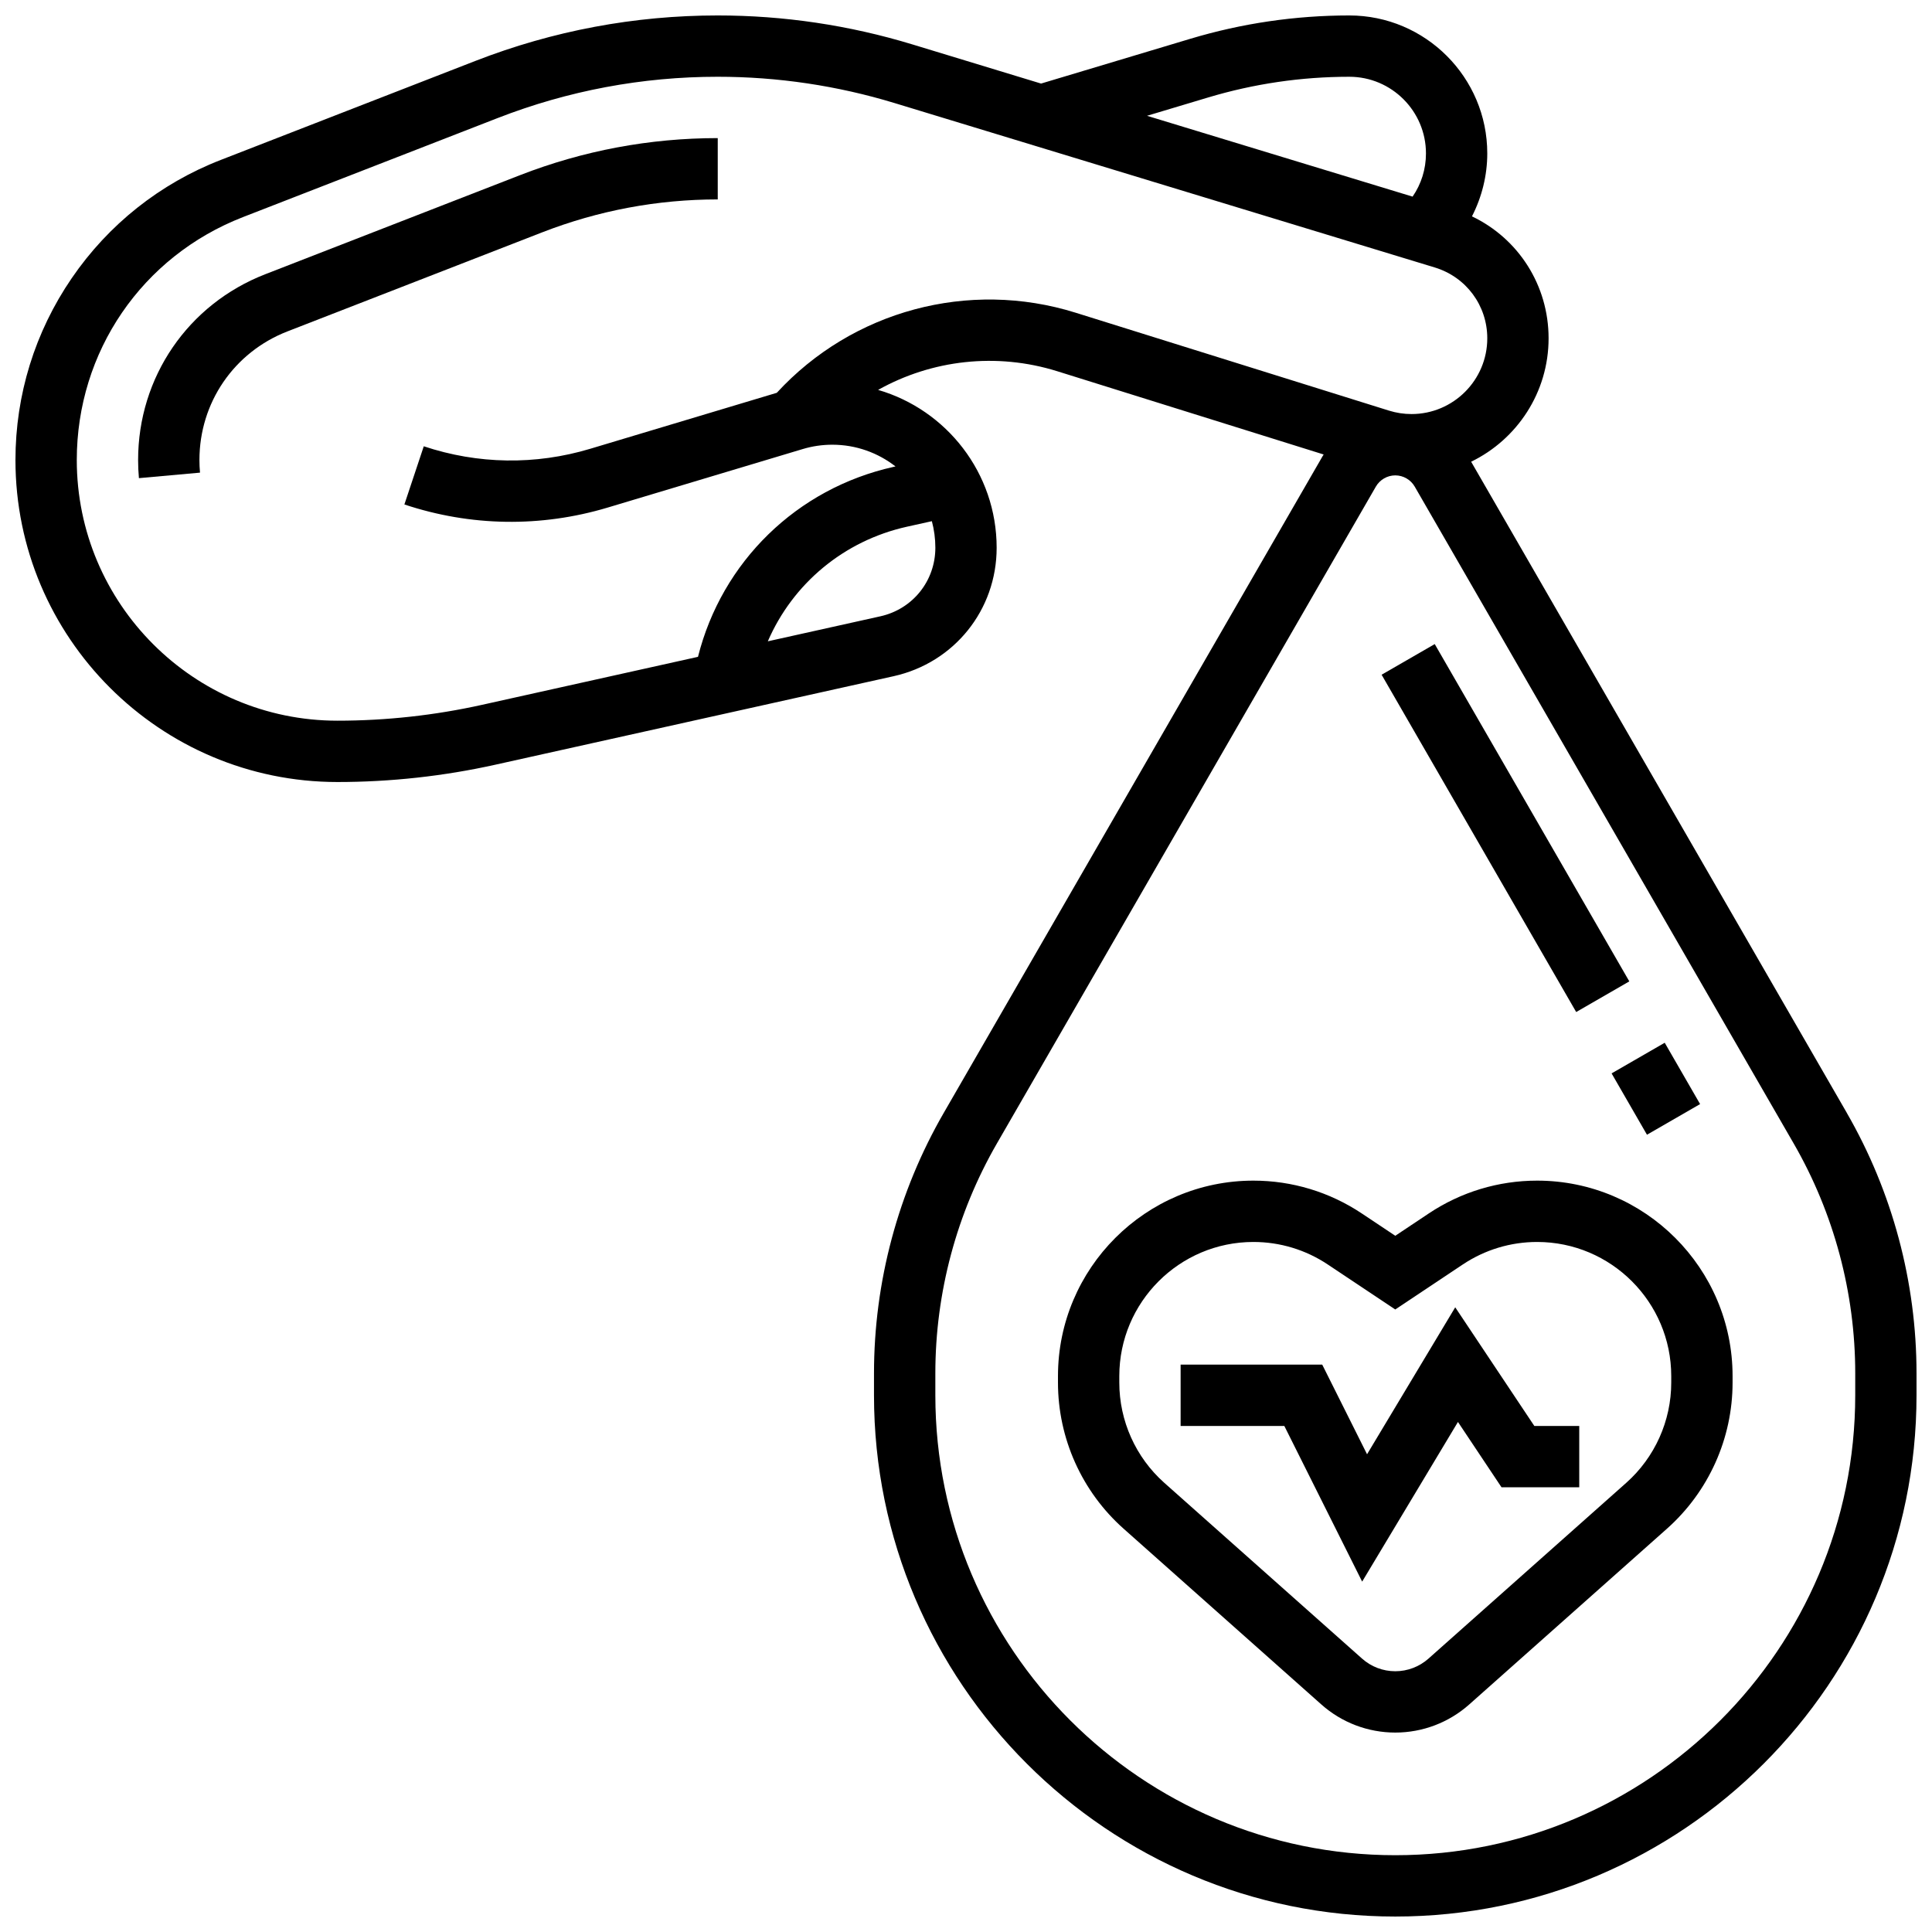
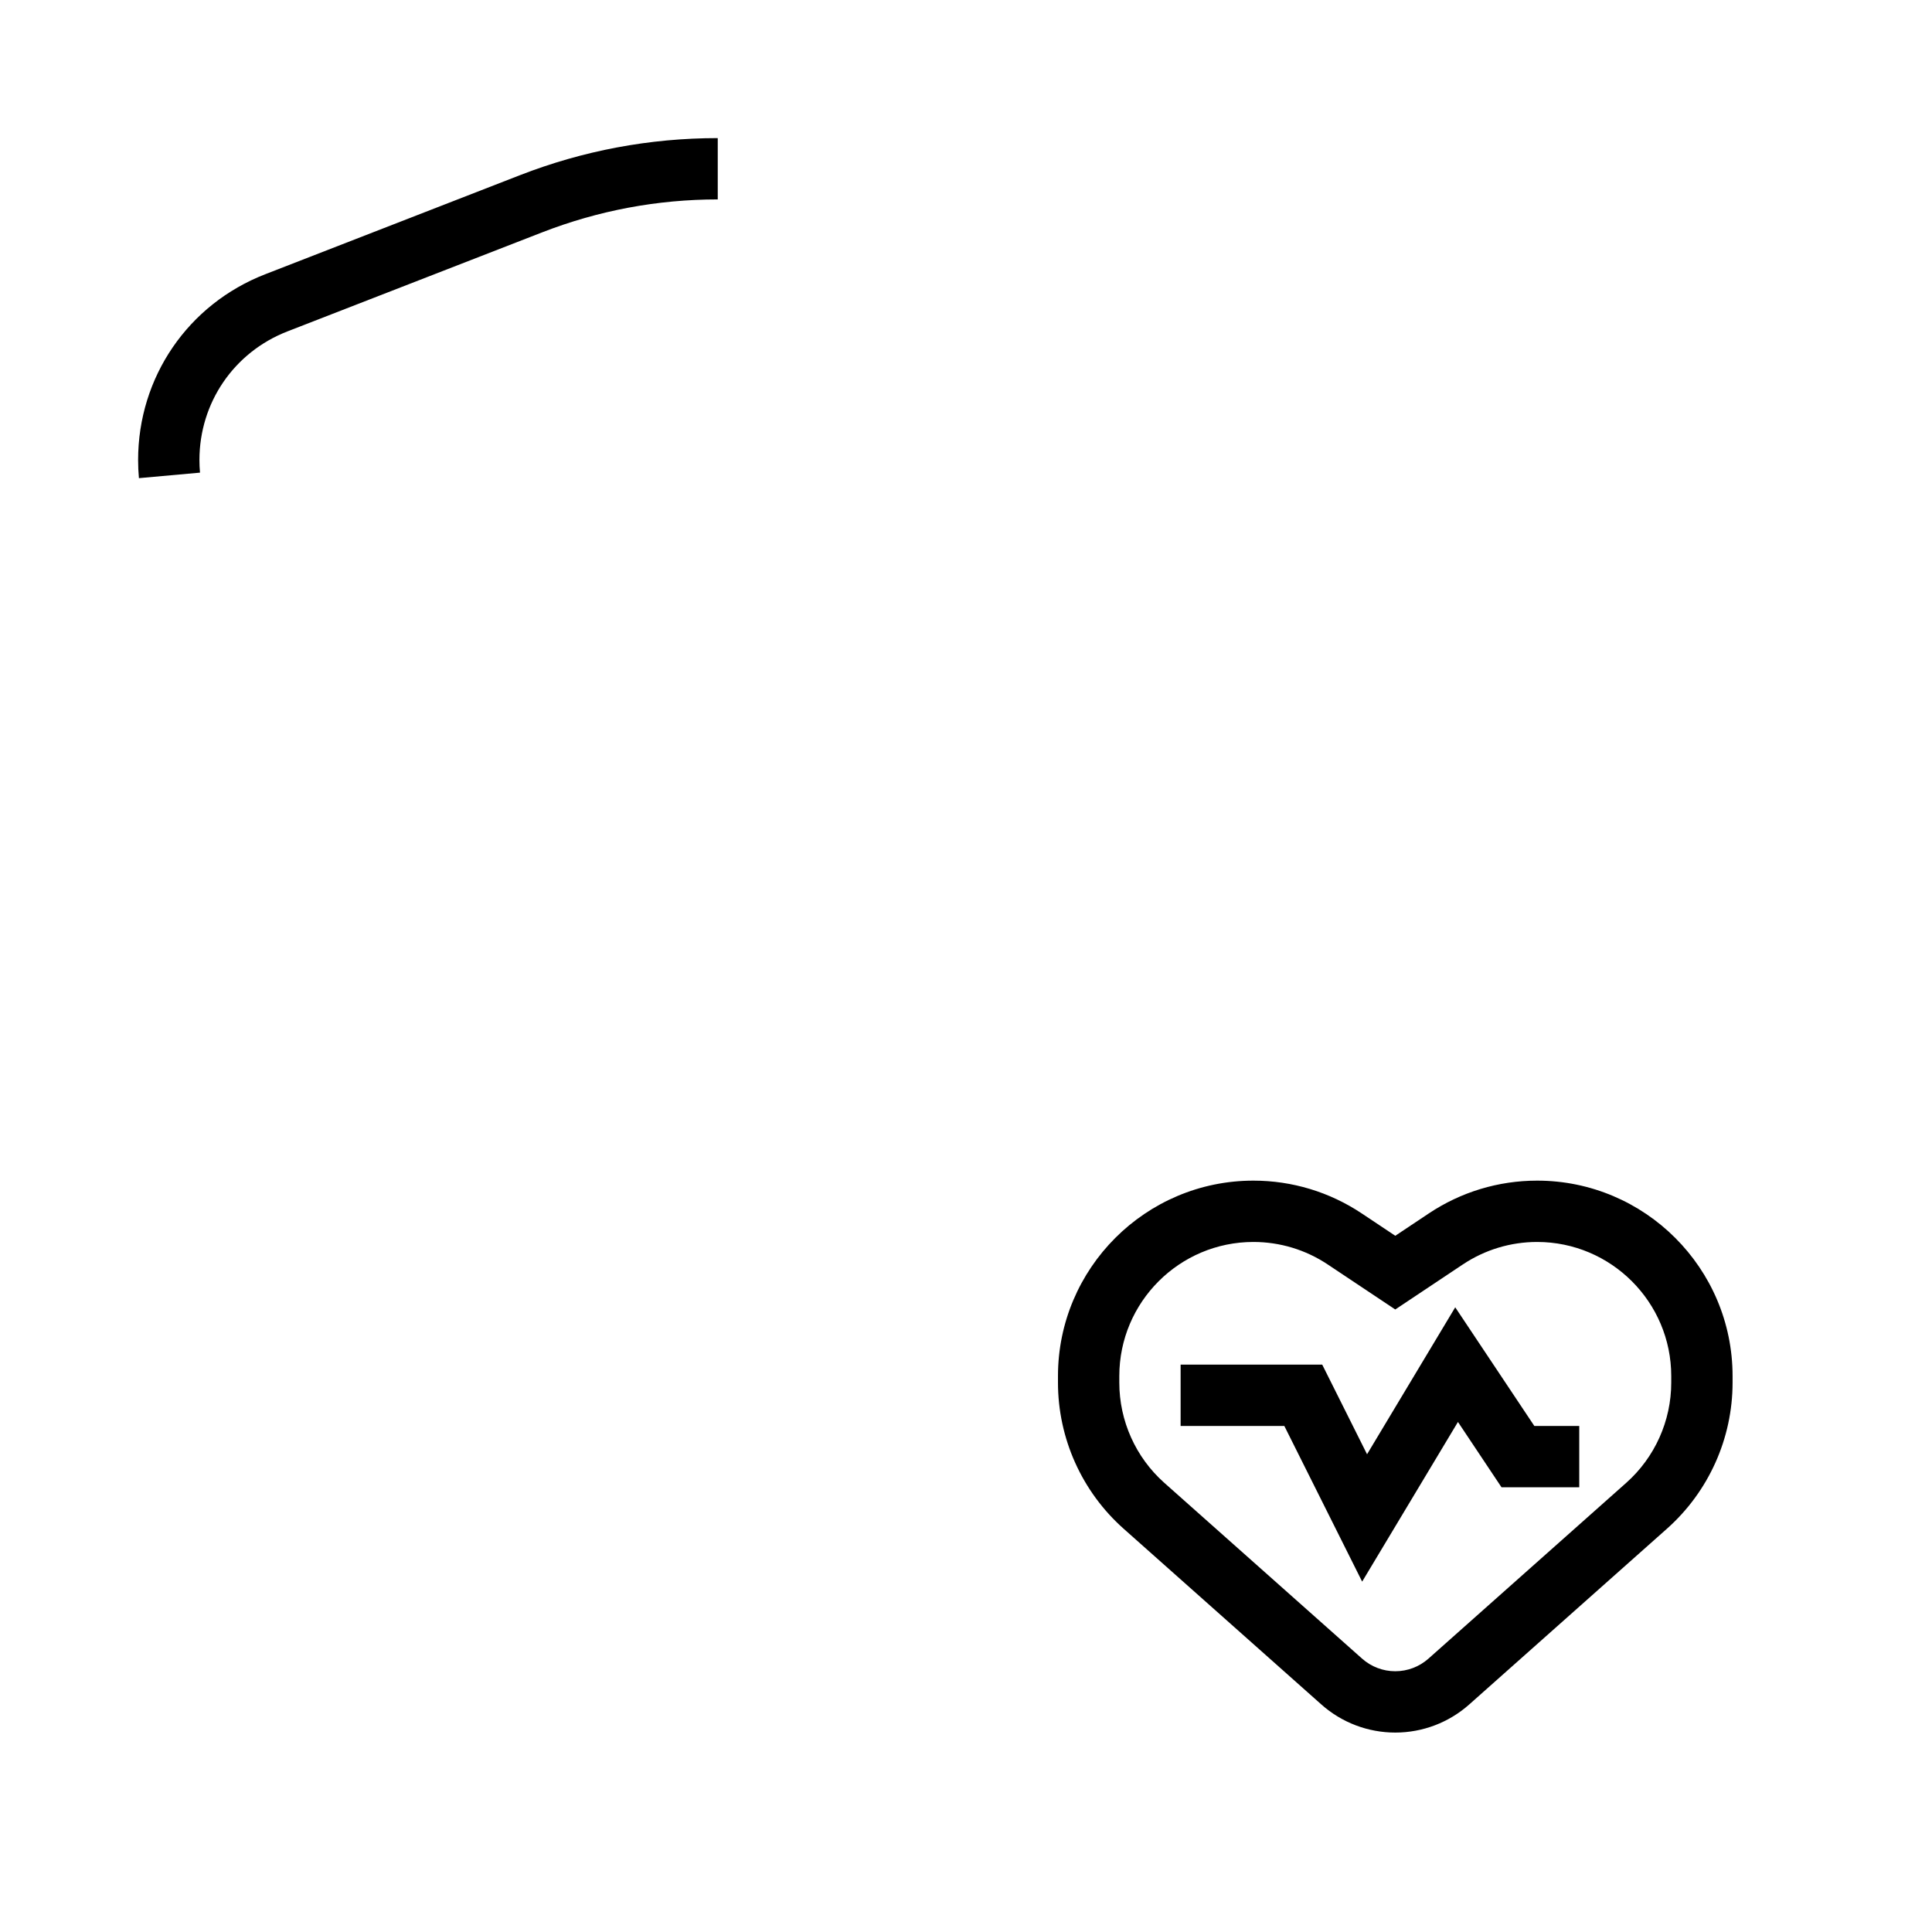
<svg xmlns="http://www.w3.org/2000/svg" width="800px" height="800px" version="1.1" viewBox="144 144 512 512">
  <defs>
    <clipPath id="a">
-       <path d="m148.09 148.09h503.81v503.81h-503.81z" />
-     </clipPath>
+       </clipPath>
  </defs>
  <path d="m551.36 456.88c-10.258 0-20.191 3.008-28.727 8.699l-8.871 5.914-8.871-5.914c-8.535-5.691-18.469-8.699-28.727-8.699-28.555 0-51.789 23.234-51.789 51.789v1.738c0 14.777 6.336 28.887 17.383 38.707l52.406 46.582c5.402 4.805 12.363 7.453 19.598 7.453 7.231 0 14.191-2.644 19.598-7.449l52.406-46.582c11.047-9.824 17.383-23.93 17.383-38.711v-1.738c0-28.555-23.234-51.789-51.789-51.789zm35.535 53.527c0 10.141-4.348 19.82-11.926 26.559l-52.406 46.582c-2.43 2.16-5.555 3.348-8.801 3.348-3.25 0-6.375-1.188-8.801-3.348l-52.406-46.582c-7.578-6.738-11.926-16.418-11.926-26.559v-1.738c0-19.594 15.941-35.535 35.535-35.535 7.039 0 13.855 2.062 19.711 5.969l17.887 11.922 17.887-11.922c5.856-3.906 12.672-5.969 19.711-5.969 19.594 0 35.535 15.941 35.535 35.535z" />
  <path d="m529.65 490.45-23.367 38.945-11.879-23.754h-37.527v16.25h27.484l20.625 41.254 25.387-42.312 11.543 17.312h20.602v-16.254h-11.906z" />
  <g clip-path="url(#a)">
-     <path d="m633.42 438.91-99.551-172.55c12.137-5.887 20.523-18.332 20.523-32.703 0-14.035-7.969-26.426-20.305-32.32 2.625-5.121 4.055-10.84 4.055-16.676 0-20.164-16.402-36.566-36.566-36.566-14.273 0-28.441 2.078-42.109 6.18l-39.574 11.871-34.086-10.371c-16.742-5.098-34.102-7.68-51.598-7.68-22.062 0-43.672 4.055-64.23 12.051l-67.48 26.242c-16.094 6.258-29.75 17.098-39.5 31.352-9.75 14.25-14.902 30.906-14.902 48.176 0 47.051 38.281 85.328 85.328 85.328 14.07 0 28.164-1.547 41.895-4.598l105.5-23.445c16.074-3.574 27.305-17.57 27.305-34.035 0-19.805-13.285-36.562-31.414-41.836 14.215-7.965 31.352-9.988 47.488-4.945l70.586 22.059c-0.082 0.133-0.168 0.262-0.246 0.395l-100.43 174.08c-12.098 20.957-18.488 44.828-18.488 69.027v5.816c0 76.172 61.969 138.14 138.14 138.14s138.14-61.969 138.14-138.14v-5.816c0-24.199-6.391-48.07-18.484-69.031zm-169.28-269.07c12.148-3.648 24.746-5.496 37.438-5.496 11.203 0 20.316 9.113 20.316 20.316 0 4.168-1.242 8.105-3.543 11.449l-70.379-21.422zm-86.84 137.49-29.82 6.625c6.594-15.234 20.094-26.641 36.871-30.371l6.602-1.465c0.602 2.246 0.926 4.606 0.926 7.039-0.004 8.793-5.996 16.266-14.578 18.172zm-27.445-59.23-49.465 14.84c-14.492 4.348-29.734 4.117-44.086-0.668l-5.137 15.418c17.543 5.844 36.18 6.129 53.895 0.816l51.668-15.5c2.543-0.766 5.184-1.152 7.844-1.152 6.305 0 12.113 2.156 16.742 5.758l-0.488 0.109c-25.695 5.711-45.531 25.184-51.855 50.348l-57.176 12.707c-12.574 2.797-25.484 4.215-38.371 4.215-38.086 0-69.078-30.988-69.078-69.078 0-28.703 17.285-53.977 44.039-64.379l67.484-26.242c18.676-7.266 38.301-10.949 58.34-10.949 15.891 0 31.66 2.348 46.867 6.973l143.16 43.57c8.316 2.535 13.906 10.078 13.906 18.77 0 11.07-9.004 20.074-20.074 20.074-2.035 0-4.047-0.309-5.988-0.914l-83.031-25.945c-28.363-8.863-59.172-0.531-79.195 21.23zm285.8 265.66c0 67.211-54.68 121.89-121.89 121.89-67.211 0-121.89-54.68-121.89-121.89v-5.816c0-21.352 5.641-42.414 16.312-60.91l100.43-174.08c1.059-1.832 3.031-2.973 5.148-2.973 2.117 0 4.09 1.141 5.148 2.973l100.43 174.08c10.672 18.496 16.312 39.559 16.312 60.91z" />
-   </g>
-   <path d="m571.09 428.46 14.078-8.121 9.375 16.254-14.078 8.121z" />
-   <path d="m510.14 322.81 14.078-8.121 51.566 89.387-14.078 8.121z" />
+     </g>
  <path d="m214.28 216.68c-20.461 7.957-33.68 27.281-33.68 49.234 0 1.594 0.07 3.207 0.215 4.801l16.188-1.461c-0.102-1.109-0.152-2.234-0.152-3.34 0-15.199 9.152-28.578 23.316-34.086l67.484-26.242c14.902-5.797 30.57-8.738 46.559-8.738v-16.25c-18.016 0-35.66 3.309-52.449 9.84z" />
</svg>